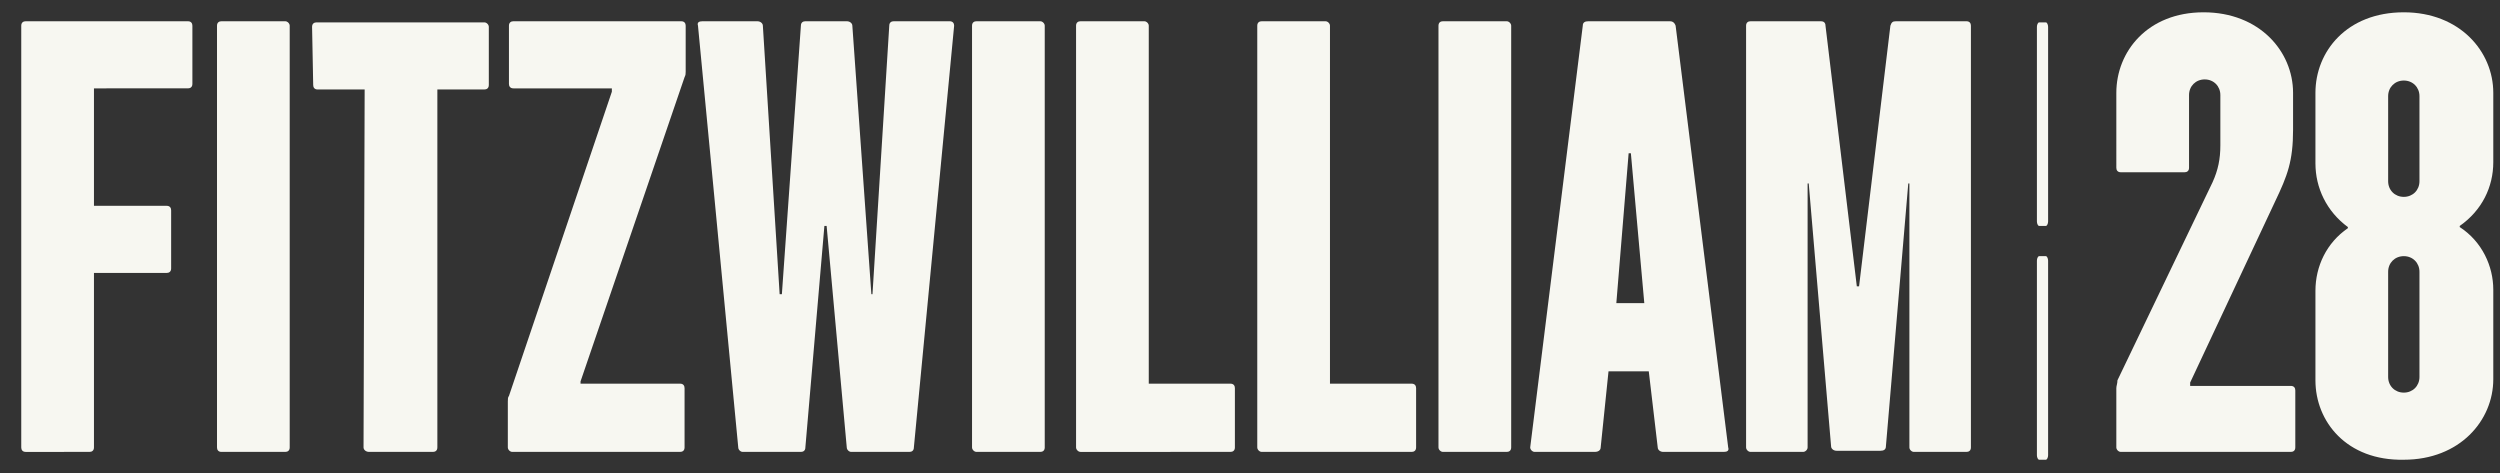
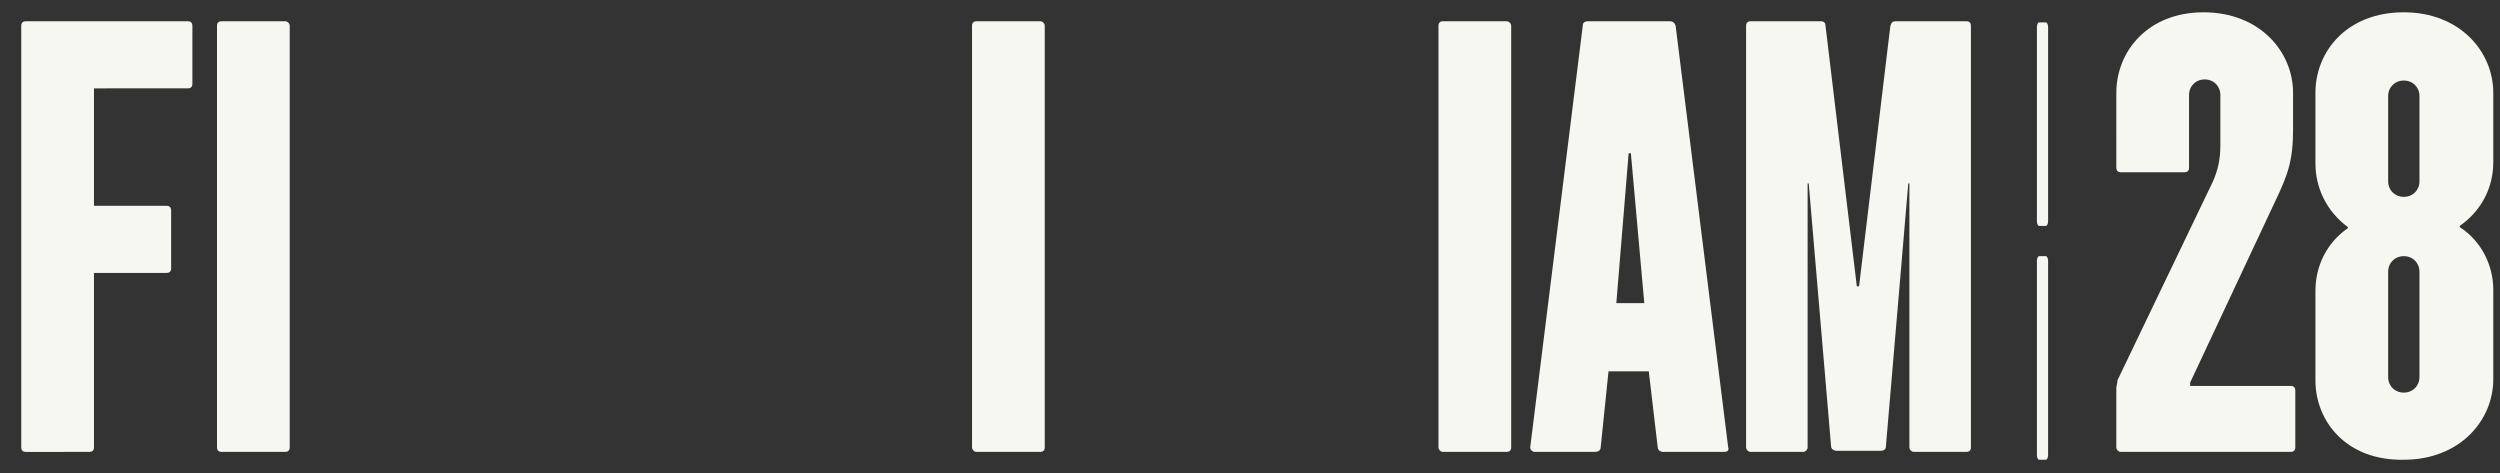
<svg xmlns="http://www.w3.org/2000/svg" version="1.1" id="logo" x="0px" y="0px" viewBox="0 0 223.5 42.3" style="enable-background:new 0 0 223.5 42.3;" xml:space="preserve">
  <rect x="0" y="0" width="223.5" height="42.3" fill="#333333" stroke="none" />
  <style type="text/css">
	.st0{fill:#F7F7F1;}
</style>
  <g>
    <g>
      <path class="st0" d="M1.9,40V2.3c0-0.3,0.2-0.4,0.4-0.4h14.5c0.3,0,0.4,0.2,0.4,0.4v5.2c0,0.3-0.2,0.4-0.4,0.4H8.4v10.5h6.5    c0.3,0,0.4,0.2,0.4,0.4V24c0,0.3-0.2,0.4-0.4,0.4H8.4V40c0,0.3-0.2,0.4-0.4,0.4H2.3C2,40.4,1.9,40.2,1.9,40z" />
      <path class="st0" d="M19.4,40V2.3c0-0.3,0.2-0.4,0.4-0.4h5.7c0.2,0,0.4,0.2,0.4,0.4V40c0,0.3-0.2,0.4-0.4,0.4h-5.7    C19.5,40.4,19.4,40.2,19.4,40z" />
-       <path class="st0" d="M32.5,40l0.1-32h-4.2c-0.3,0-0.4-0.2-0.4-0.4l-0.1-5.2c0-0.3,0.2-0.4,0.4-0.4h15c0.2,0,0.4,0.2,0.4,0.4v5.2    c0,0.3-0.2,0.4-0.4,0.4h-4.2v32c0,0.3-0.2,0.4-0.4,0.4h-5.7C32.7,40.4,32.5,40.2,32.5,40z" />
-       <path class="st0" d="M45.4,40v-4.1c0-0.2,0-0.4,0.1-0.5l9.2-27.2V7.9h-8.8c-0.3,0-0.4-0.2-0.4-0.4V2.3c0-0.3,0.2-0.4,0.4-0.4h15    c0.3,0,0.4,0.2,0.4,0.4v4.1c0,0.2,0,0.3-0.1,0.5l-9.3,27.2v0.2h8.9c0.3,0,0.4,0.2,0.4,0.4V40c0,0.3-0.2,0.4-0.4,0.4h-15    C45.6,40.4,45.4,40.2,45.4,40z" />
-       <path class="st0" d="M66,40L62.4,2.3c-0.1-0.3,0.1-0.4,0.4-0.4h4.9c0.3,0,0.5,0.2,0.5,0.4l1.5,24h0.2l1.7-24    c0-0.3,0.2-0.4,0.4-0.4h3.7c0.3,0,0.5,0.2,0.5,0.4l1.7,24H78l1.5-24c0-0.3,0.2-0.4,0.4-0.4h5c0.3,0,0.4,0.2,0.4,0.4L81.7,40    c0,0.3-0.2,0.4-0.4,0.4h-5.2c-0.2,0-0.4-0.2-0.4-0.4l-1.8-19.8h-0.2L72,40c0,0.3-0.2,0.4-0.4,0.4h-5.2C66.2,40.4,66,40.2,66,40z" />
      <path class="st0" d="M86.9,40V2.3c0-0.3,0.2-0.4,0.4-0.4h5.7c0.2,0,0.4,0.2,0.4,0.4V40c0,0.3-0.2,0.4-0.4,0.4h-5.7    C87.1,40.4,86.9,40.2,86.9,40z" />
-       <path class="st0" d="M96.2,40V2.3c0-0.3,0.2-0.4,0.4-0.4h5.7c0.2,0,0.4,0.2,0.4,0.4v32h7.3c0.3,0,0.4,0.2,0.4,0.4V40    c0,0.3-0.2,0.4-0.4,0.4H96.6C96.4,40.4,96.2,40.2,96.2,40z" />
-       <path class="st0" d="M112.4,40V2.3c0-0.3,0.2-0.4,0.4-0.4h5.7c0.2,0,0.4,0.2,0.4,0.4v32h7.3c0.3,0,0.4,0.2,0.4,0.4V40    c0,0.3-0.2,0.4-0.4,0.4h-13.4C112.6,40.4,112.4,40.2,112.4,40z" />
      <path class="st0" d="M128.6,40V2.3c0-0.3,0.2-0.4,0.4-0.4h5.7c0.2,0,0.4,0.2,0.4,0.4V40c0,0.3-0.2,0.4-0.4,0.4h-5.7    C128.8,40.4,128.6,40.2,128.6,40z" />
      <path class="st0" d="M136.8,40l4.7-37.7c0-0.3,0.2-0.4,0.5-0.4h7.3c0.2,0,0.4,0.1,0.5,0.4l4.7,37.7c0.1,0.3-0.1,0.4-0.4,0.4h-5.4    c-0.3,0-0.5-0.2-0.5-0.4l-0.8-6.8h-3.6l-0.7,6.8c0,0.3-0.3,0.4-0.5,0.4h-5.4C137,40.4,136.8,40.2,136.8,40z M147,27.1l-1.2-13.4    h-0.2l-1.1,13.4H147z" />
      <path class="st0" d="M156.1,40V2.3c0-0.3,0.2-0.4,0.4-0.4h6.3c0.2,0,0.4,0.1,0.4,0.4l2.8,23.3h0.2l2.8-23.3    c0.1-0.3,0.2-0.4,0.5-0.4h6.3c0.3,0,0.4,0.2,0.4,0.4V40c0,0.3-0.2,0.4-0.4,0.4h-4.7c-0.2,0-0.4-0.2-0.4-0.4V16.4h-0.1l-2,23.5    c0,0.3-0.2,0.4-0.5,0.4h-3.9c-0.3,0-0.5-0.2-0.5-0.4l-2-23.5h-0.1V40c0,0.2-0.2,0.4-0.4,0.4h-4.7C156.3,40.4,156.1,40.2,156.1,40z    " />
      <path class="st0" d="M189.2,40v-5.3c0-0.2,0.1-0.4,0.1-0.7l8.5-17.7c0.5-1.1,0.7-2.1,0.7-3.3V8.5c0-0.8-0.6-1.4-1.4-1.4    c-0.8,0-1.4,0.6-1.4,1.4V15c0,0.3-0.2,0.4-0.4,0.4h-5.7c-0.3,0-0.4-0.2-0.4-0.4V8.3c0-3.7,2.8-7.2,7.8-7.2c5,0,8,3.5,8,7.2v3.3    c0,2.8-0.5,4.1-1.6,6.4l-7.6,16.2v0.3h9c0.3,0,0.4,0.2,0.4,0.4V40c0,0.3-0.2,0.4-0.4,0.4h-15.2C189.4,40.4,189.2,40.2,189.2,40z" />
      <path class="st0" d="M207,34v-8c0-2.2,1-4.3,2.9-5.6v-0.1c-1.9-1.4-2.9-3.5-2.9-5.7V8.3c0-3.7,2.8-7.2,7.9-7.2c5,0,8,3.5,8,7.2    v6.2c0,2.2-1,4.3-3,5.7v0.1c2,1.3,3,3.5,3,5.6v8c0,3.7-3,7.2-8,7.2C209.8,41.2,207,37.7,207,34z M216.3,16.2V8.6    c0-0.8-0.6-1.4-1.4-1.4c-0.8,0-1.4,0.6-1.4,1.4v7.6c0,0.8,0.6,1.4,1.4,1.4C215.7,17.6,216.3,17,216.3,16.2z M216.3,33.7v-9.4    c0-0.8-0.6-1.4-1.4-1.4c-0.8,0-1.4,0.6-1.4,1.4v9.4c0,0.8,0.6,1.4,1.4,1.4C215.7,35.1,216.3,34.5,216.3,33.7z" />
    </g>
    <g>
      <path class="st0" d="M182.9,41.1h-0.6c-0.1,0-0.2-0.2-0.2-0.4V23.3c0-0.2,0.1-0.4,0.2-0.4h0.6c0.1,0,0.2,0.2,0.2,0.4v17.4    C183.1,40.9,183,41.1,182.9,41.1z" />
    </g>
    <g>
      <path class="st0" d="M182.9,20.2h-0.6c-0.1,0-0.2-0.2-0.2-0.4V2.4c0-0.2,0.1-0.4,0.2-0.4h0.6c0.1,0,0.2,0.2,0.2,0.4v17.4    C183.1,20,183,20.2,182.9,20.2z" />
    </g>
  </g>
</svg>